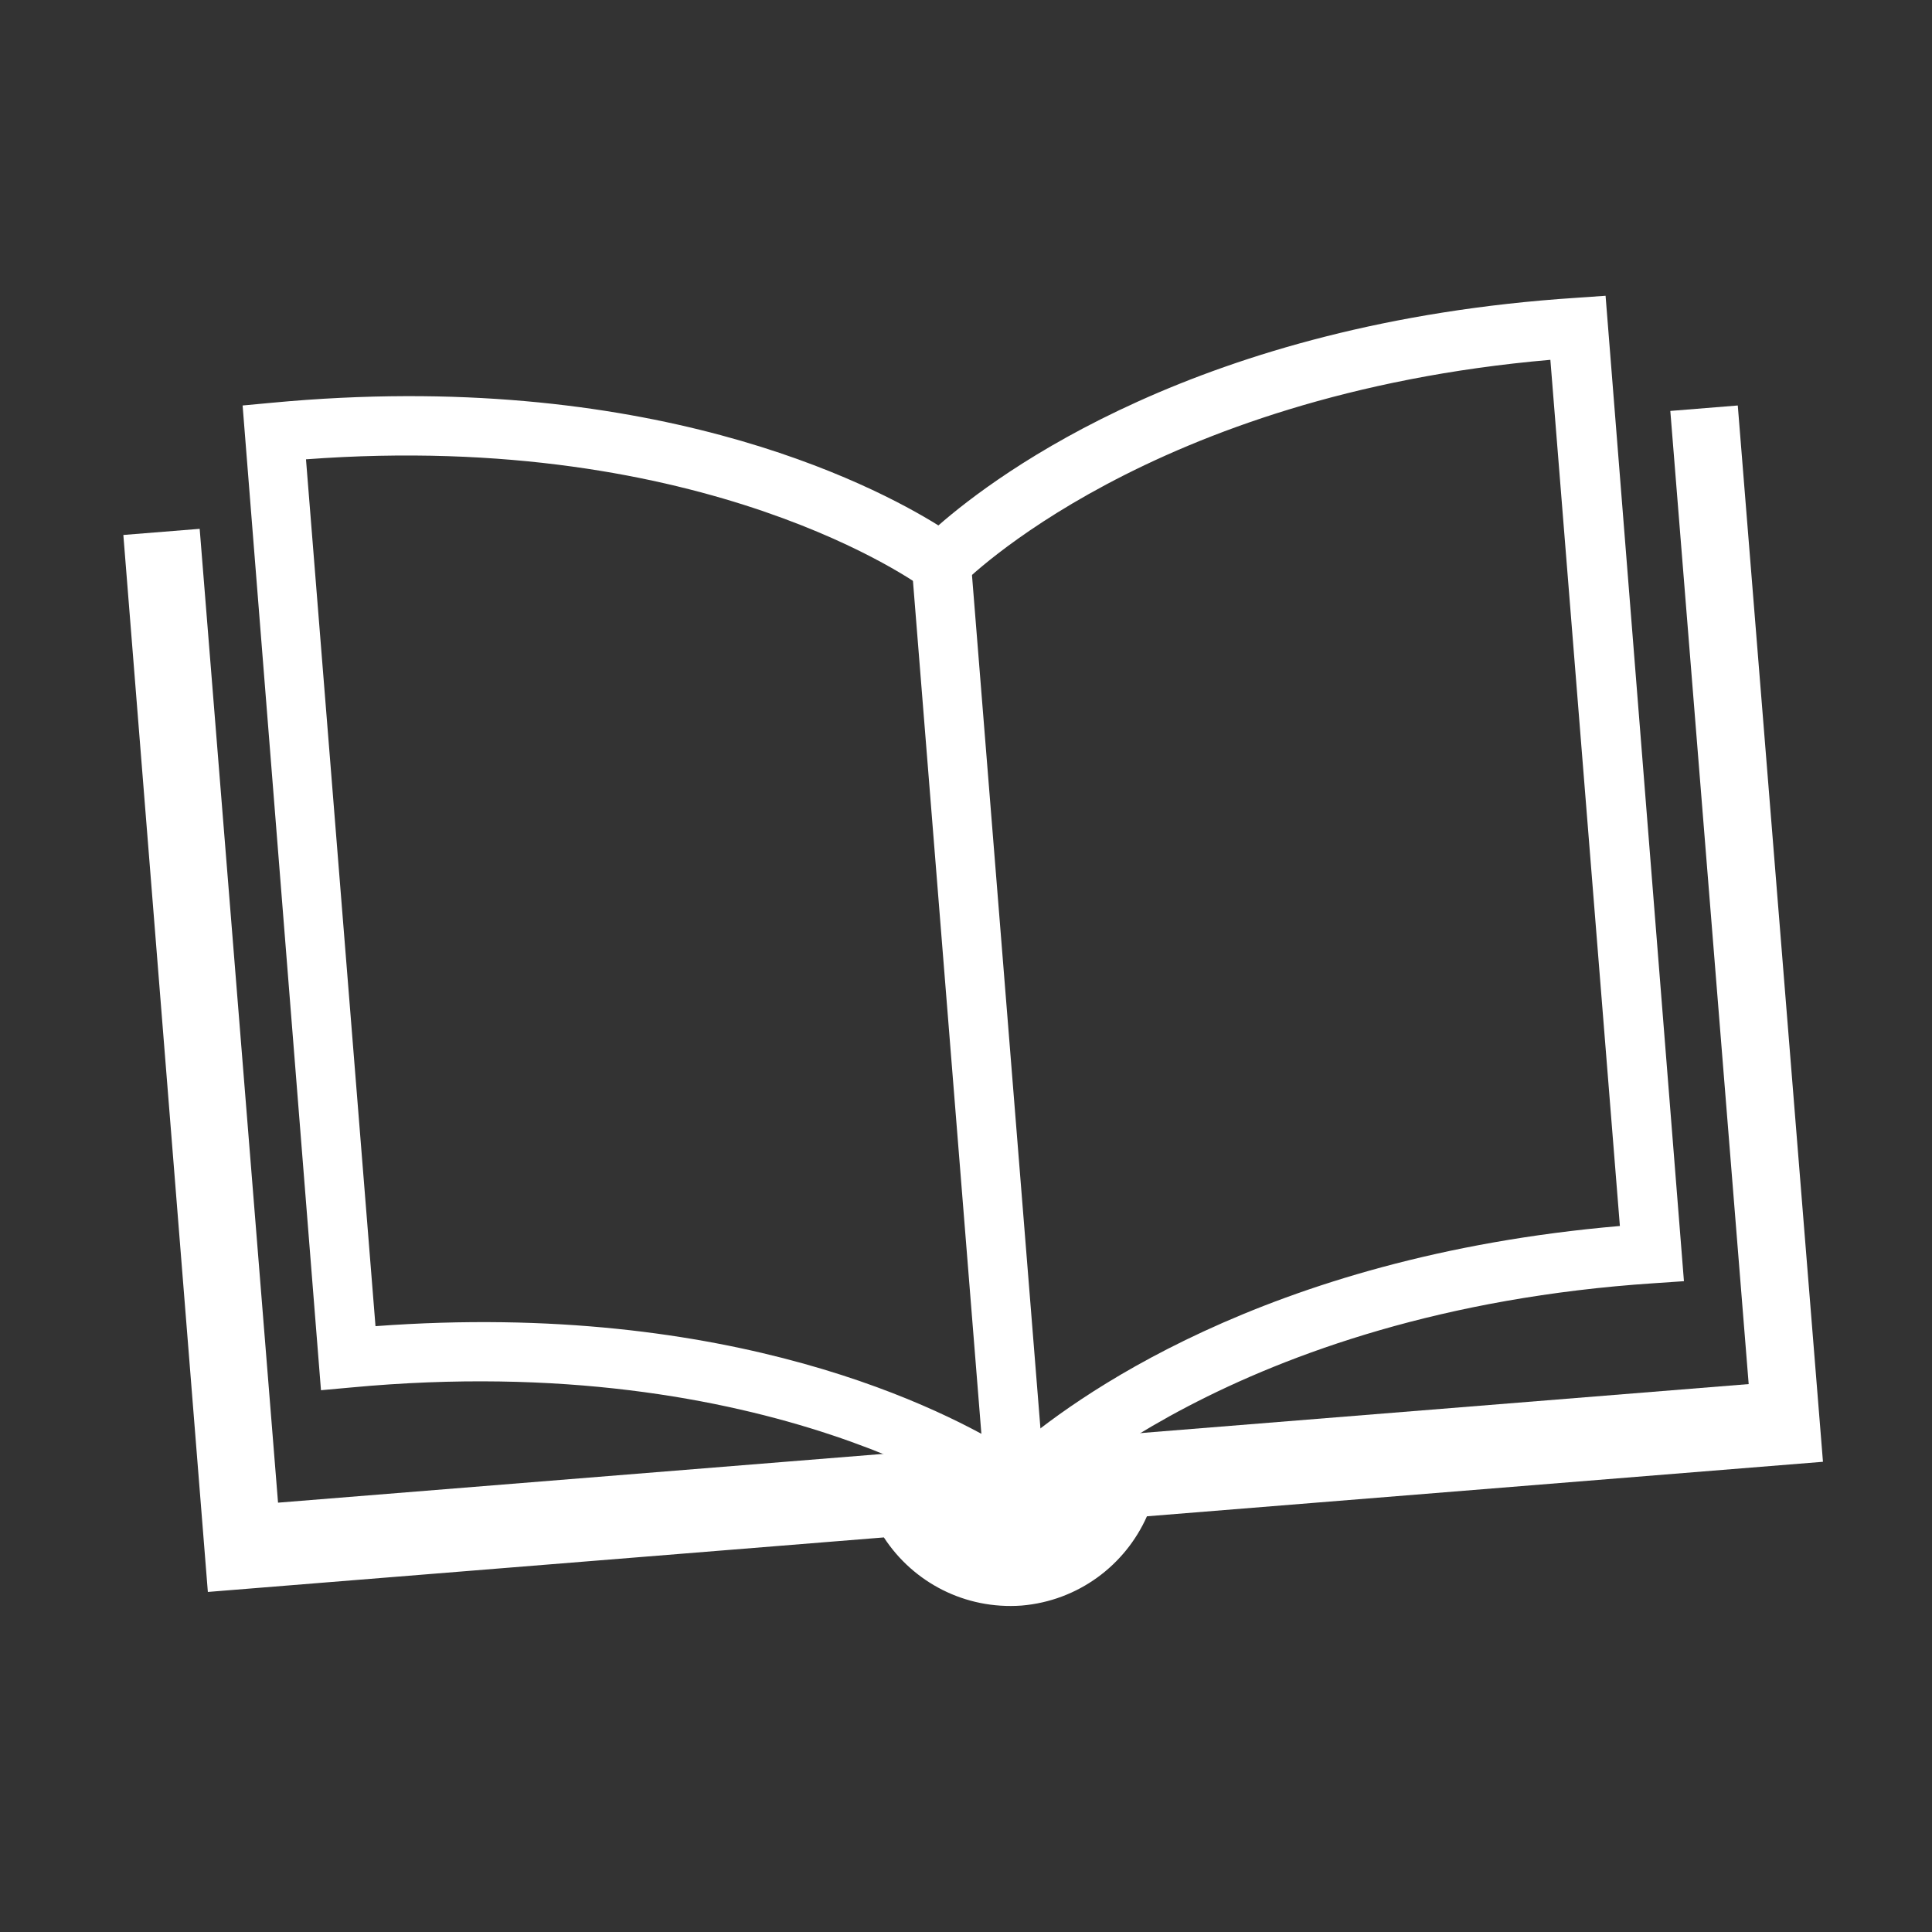
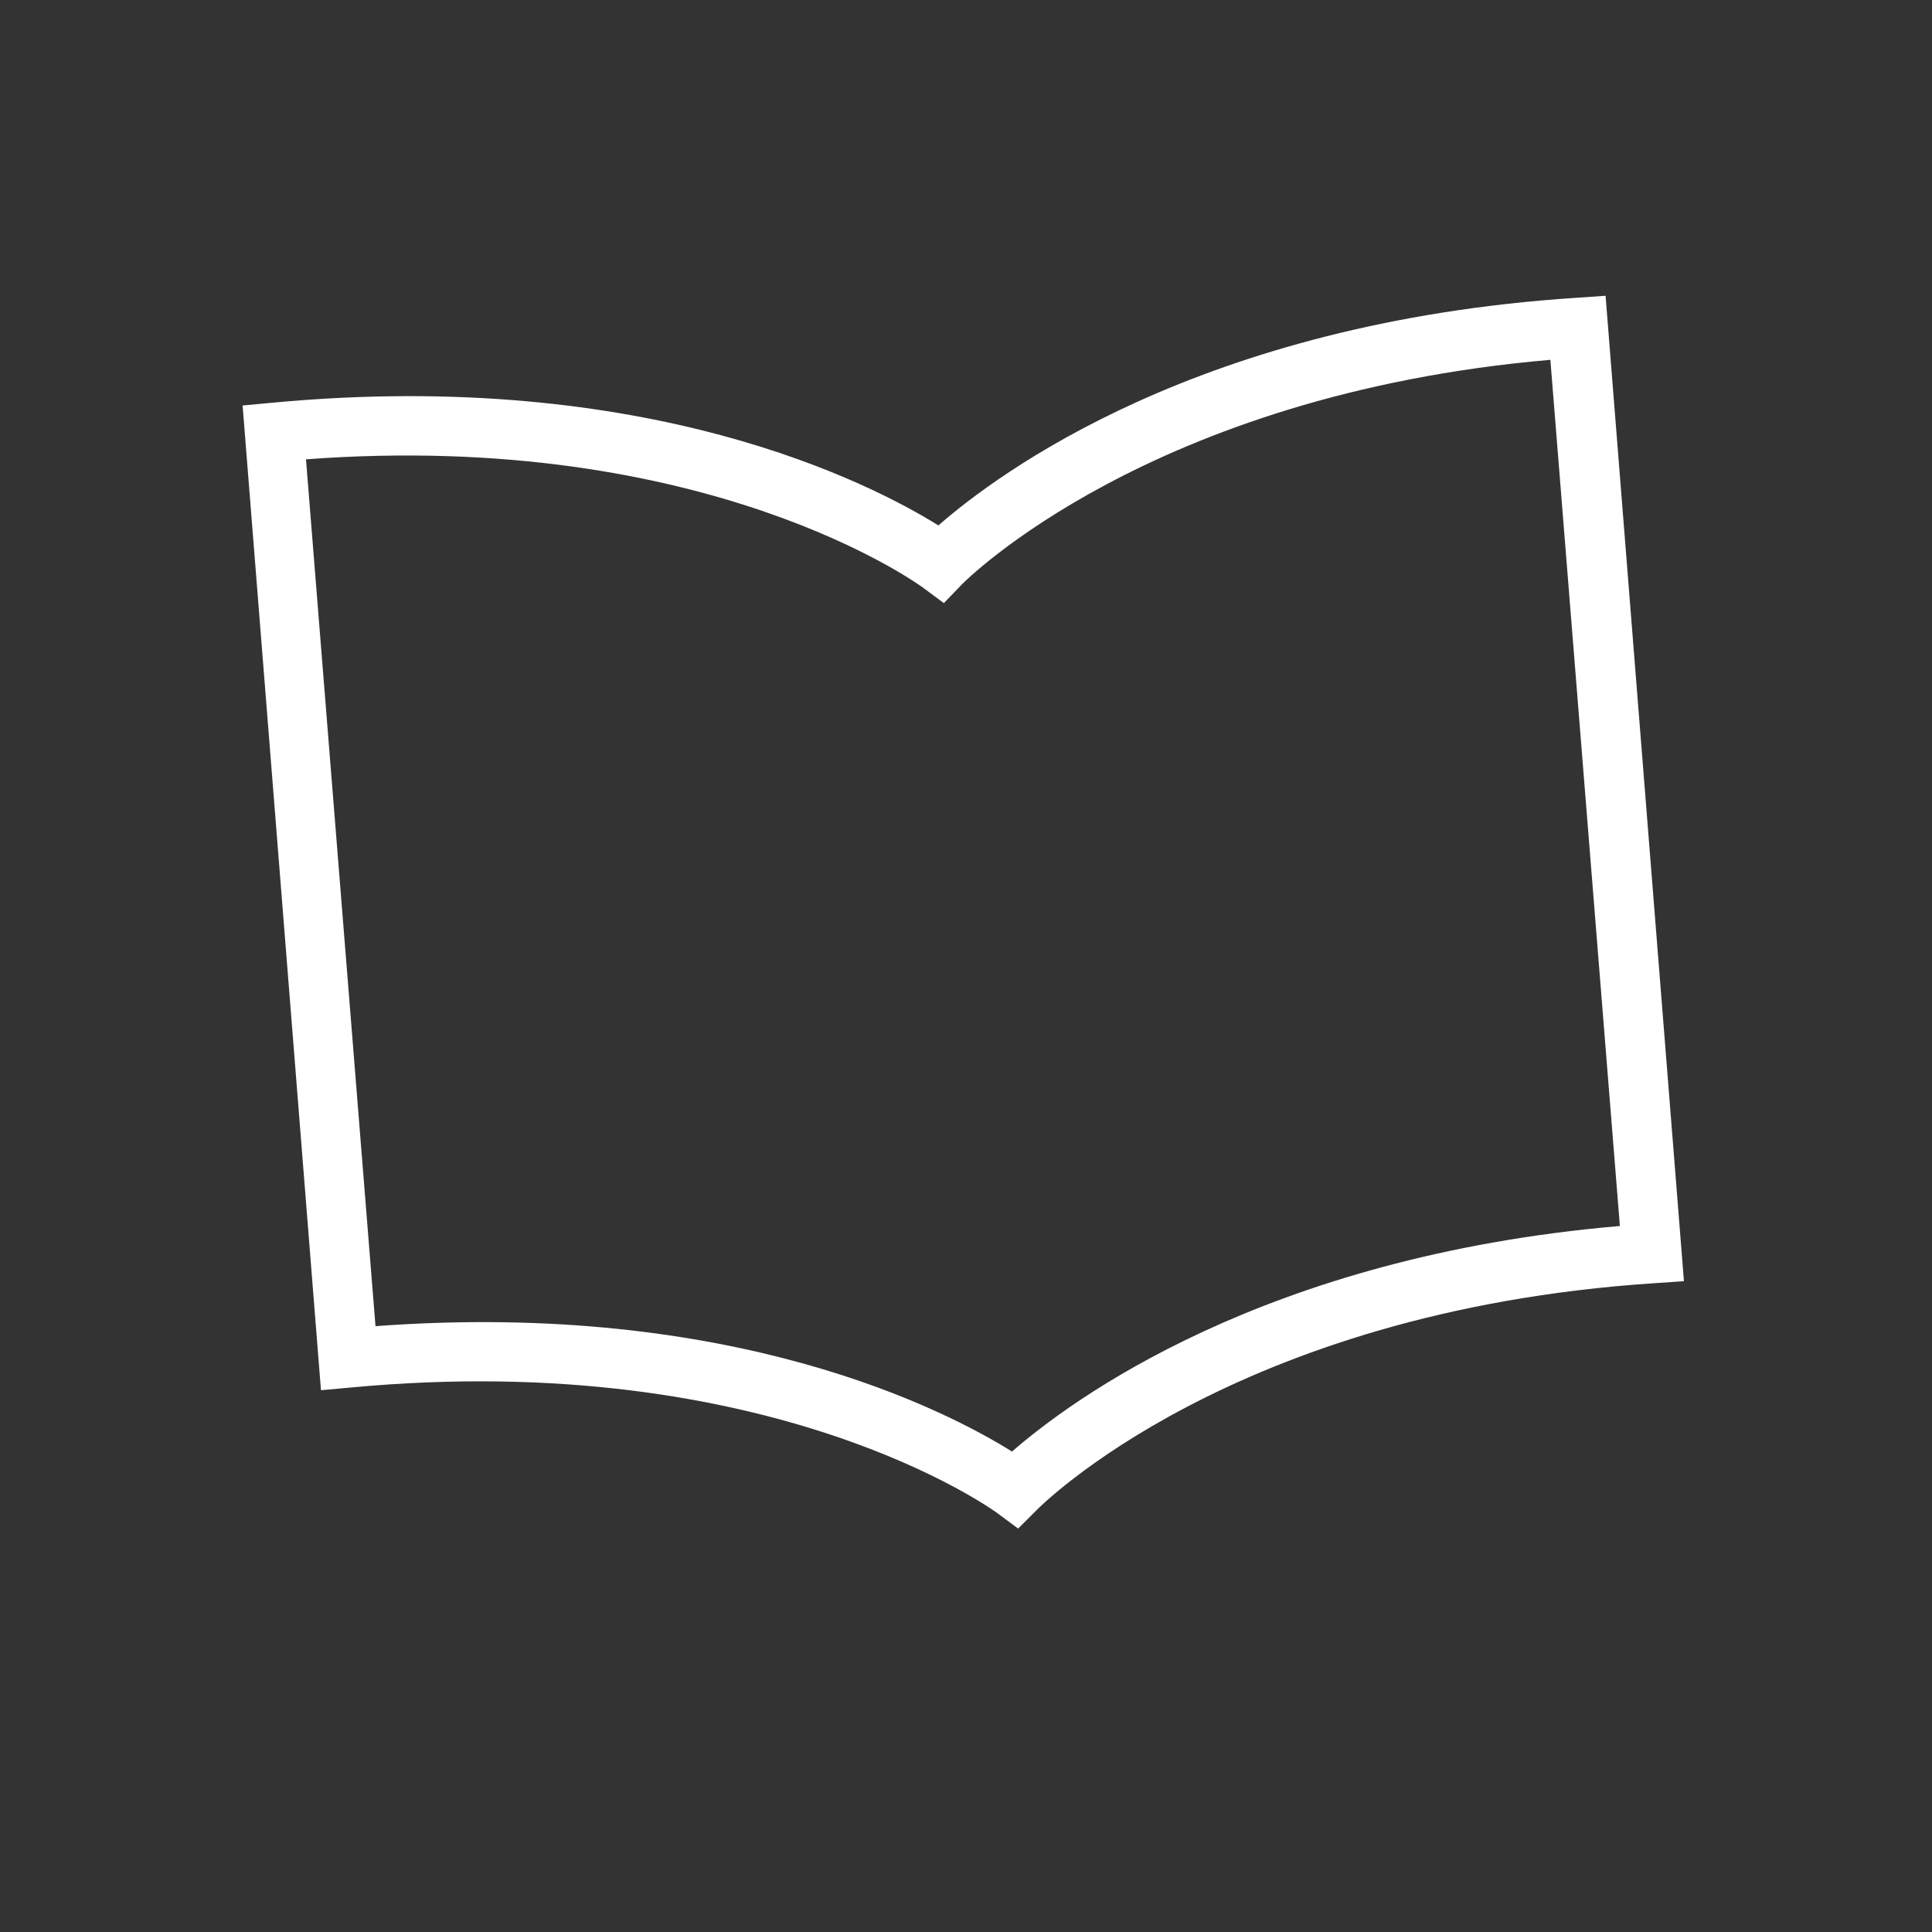
<svg xmlns="http://www.w3.org/2000/svg" version="1.1" id="Layer_1" x="0px" y="0px" viewBox="0 0 283.5 283.5" style="enable-background:new 0 0 283.5 283.5;" xml:space="preserve">
  <rect x="0" y="0" width="283.5" height="283.5" fill="#333333" stroke="none" />
  <style type="text/css">
	.st0{fill:#FFFFFF;}
</style>
  <g>
    <g>
      <path class="st0" d="M149.4,224.3l-3.1-2.3c-0.3-0.2-33-24.2-94.8-18.4l-4.4,0.4L35.6,59.5l4.3-0.4c55.1-5.2,88,11.9,97.8,18    c8.7-7.6,38.3-29.8,93.6-33.4l4.3-0.3L247.1,188l-4.4,0.3c-61.9,4.1-90.3,33-90.6,33.3L149.4,224.3z M55.1,194.6    c52.5-3.9,83.8,12.4,93.4,18.4c8.5-7.4,36.8-28.6,89.2-33.1L227.5,52.8c-58.9,5.1-86.1,32.7-86.3,32.9l-2.7,2.8l-3.1-2.3    C135.1,86,103.9,63,44.9,67.4L55.1,194.6z" />
    </g>
    <g>
-       <rect x="139.2" y="82.5" transform="matrix(0.997 -7.998983e-02 7.998983e-02 0.997 -11.589 11.961)" class="st0" width="8.7" height="136.3" />
-     </g>
-     <path class="st0" d="M245.1,60.3l11.5,142.8l-108,8.7c-0.3,0.3-0.5,0.5-0.5,0.5s-0.2-0.2-0.6-0.4l-106.7,8.6L29.3,77.6l-11.2,0.9   l12.4,155.1l99.2-8c4.3,6.6,11.9,10.6,20.2,10c8.3-0.7,15.2-5.9,18.4-13.1l99.2-8L255,59.5L245.1,60.3z" />
+       </g>
  </g>
</svg>